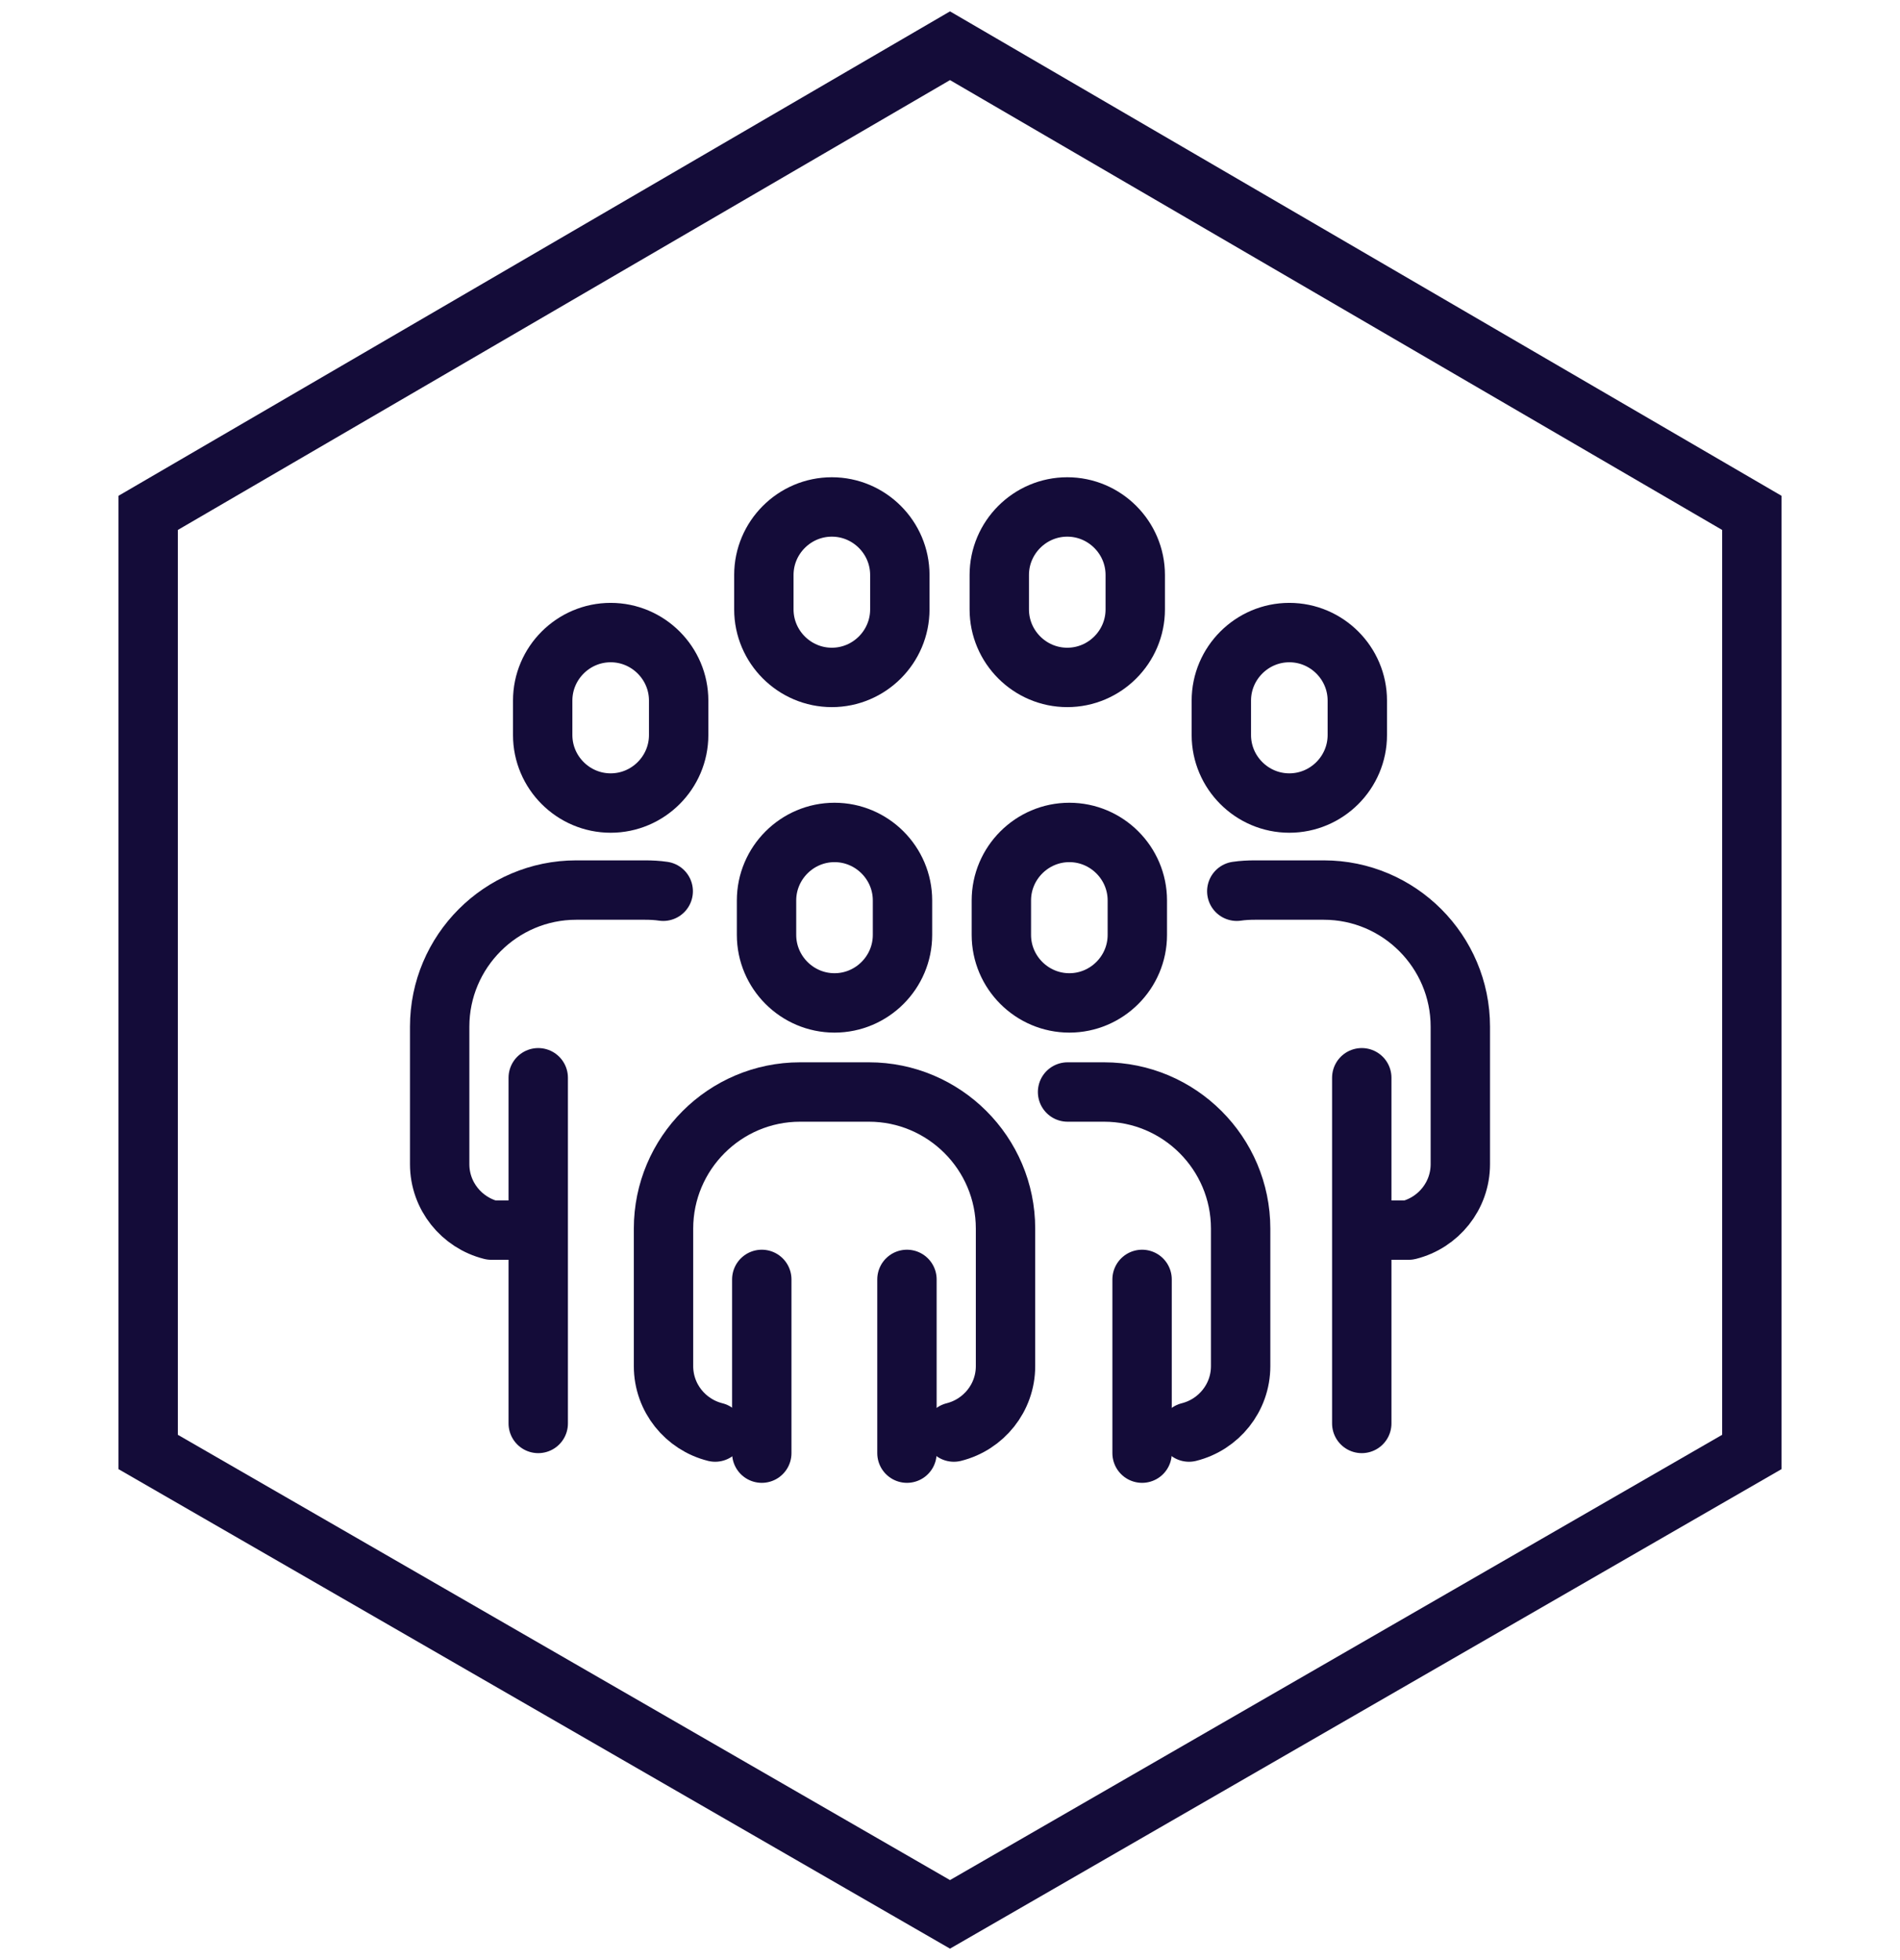
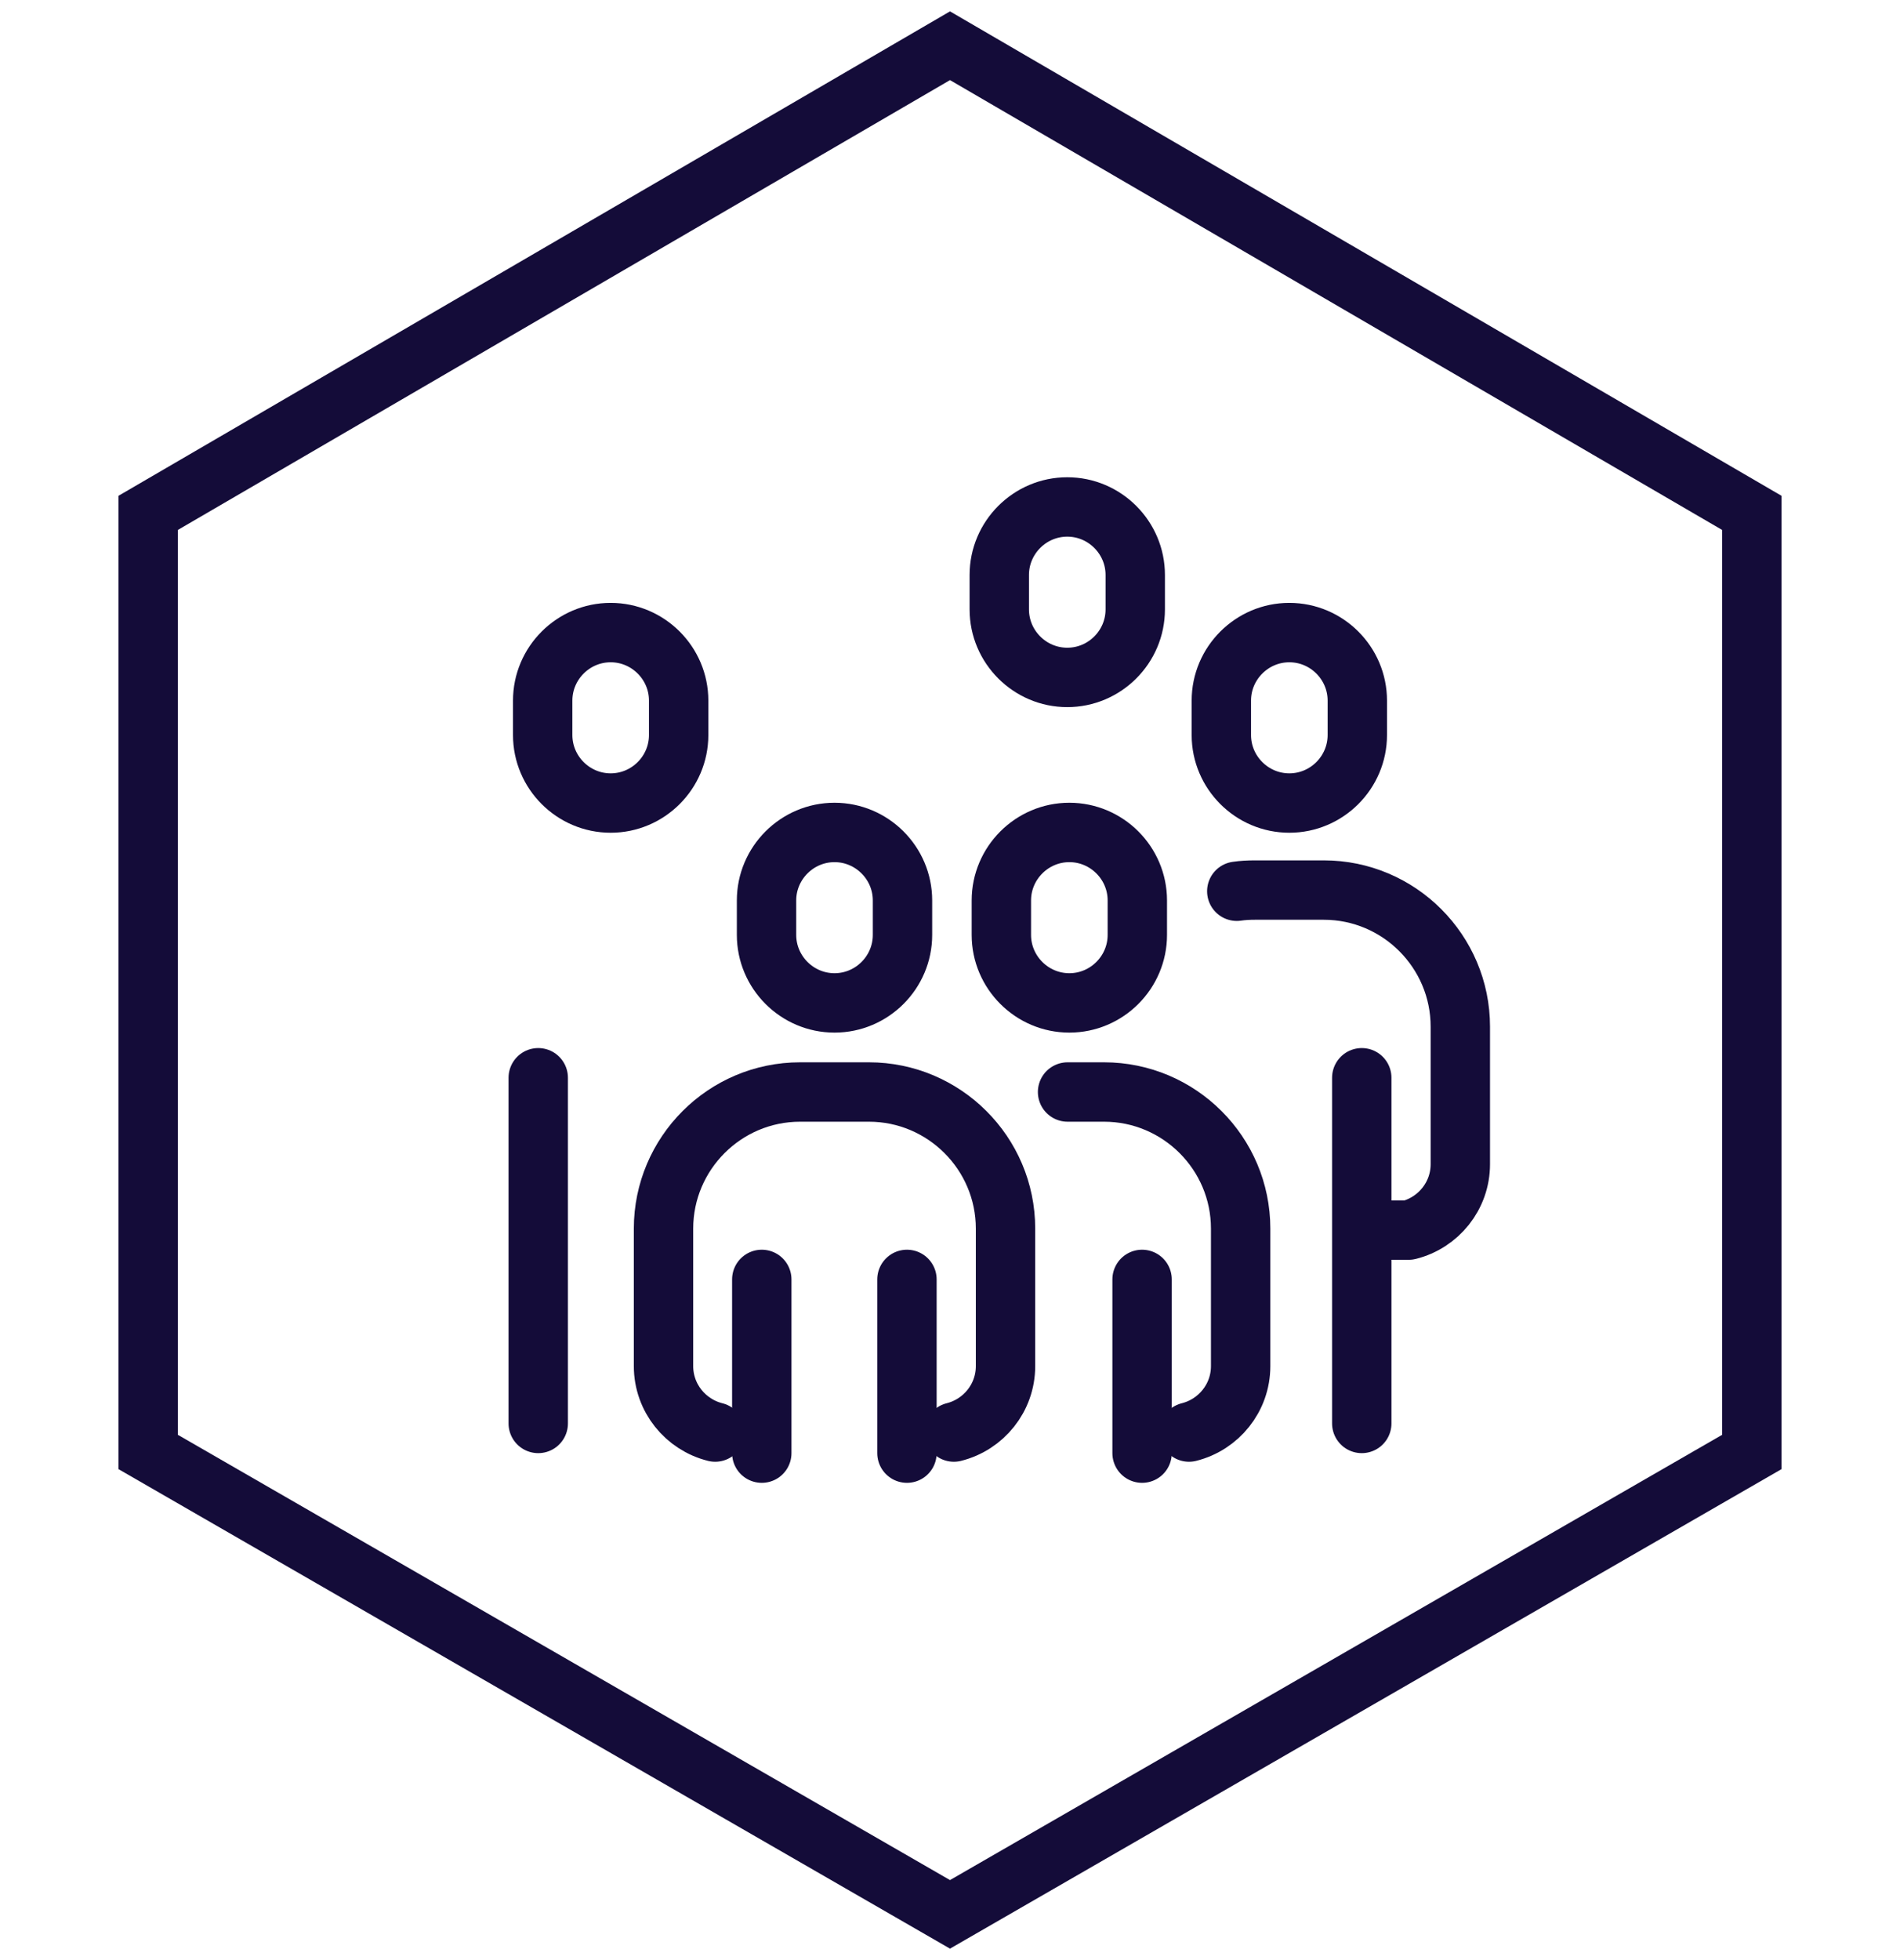
<svg xmlns="http://www.w3.org/2000/svg" width="64" height="66" viewBox="0 0 64 66">
  <g id="a">
    <path d="m32,1.54L4.99,17.27v31.62l27.01,15.57,27.01-15.57v-31.62L32,1.54Z" fill="none" stroke="#140c39" stroke-width="2" />
  </g>
  <g id="b">
    <path d="m35.95,17.07c-1.26,0-2.29,1.03-2.29,2.29v1.16c0,1.26,1.03,2.29,2.29,2.29s2.29-1.03,2.29-2.29v-1.16c0-1.26-1.03-2.29-2.29-2.29Z" fill="none" stroke="#140c39" stroke-linecap="round" stroke-linejoin="round" stroke-width="2" />
-     <path d="m28.02,17.07c-1.26,0-2.29,1.03-2.29,2.29v1.16c0,1.26,1.03,2.29,2.29,2.29s2.29-1.03,2.29-2.29v-1.16c0-1.26-1.03-2.29-2.29-2.29Z" fill="none" stroke="#140c39" stroke-linecap="round" stroke-linejoin="round" stroke-width="2" />
    <path d="m20.57,21.3c-1.26,0-2.29,1.03-2.29,2.29v1.16c0,1.26,1.03,2.29,2.29,2.29s2.29-1.03,2.29-2.29v-1.16c0-1.26-1.03-2.29-2.29-2.29Z" fill="none" stroke="#140c39" stroke-linecap="round" stroke-linejoin="round" stroke-width="2" />
-     <path d="m22.34,30.01c-.2-.03-.41-.04-.61-.04h-2.32c-2.54,0-4.6,2.07-4.6,4.6v4.63c0,1.07.74,1.97,1.74,2.22h1.33" fill="none" stroke="#140c39" stroke-linecap="round" stroke-linejoin="round" stroke-width="2" />
    <line x1="18.13" y1="36.29" x2="18.13" y2="47.93" fill="none" stroke="#140c39" stroke-linecap="round" stroke-linejoin="round" stroke-width="2" />
    <path d="m43.43,21.3c-1.26,0-2.29,1.03-2.29,2.29v1.16c0,1.26,1.03,2.29,2.29,2.29s2.29-1.03,2.29-2.29v-1.16c0-1.26-1.03-2.29-2.29-2.29Z" fill="none" stroke="#140c39" stroke-linecap="round" stroke-linejoin="round" stroke-width="2" />
    <path d="m41.66,30.01c.2-.03.41-.04.61-.04h2.32c2.54,0,4.6,2.07,4.6,4.6v4.63c0,1.07-.74,1.97-1.74,2.22h-1.16" fill="none" stroke="#140c39" stroke-linecap="round" stroke-linejoin="round" stroke-width="2" />
    <line x1="45.87" y1="47.93" x2="45.87" y2="36.29" fill="none" stroke="#140c39" stroke-linecap="round" stroke-linejoin="round" stroke-width="2" />
    <path d="m36.02,28.03c-1.26,0-2.29,1.03-2.29,2.29v1.16c0,1.26,1.03,2.29,2.29,2.29s2.29-1.03,2.29-2.29v-1.16c0-1.26-1.03-2.29-2.29-2.29Z" fill="none" stroke="#140c39" stroke-linecap="round" stroke-linejoin="round" stroke-width="2" />
    <path d="m40.05,48.22c1-.25,1.74-1.15,1.74-2.22v-4.63c0-2.54-2.07-4.6-4.6-4.6h-1.23" fill="none" stroke="#140c39" stroke-linecap="round" stroke-linejoin="round" stroke-width="2" />
    <line x1="38.47" y1="48.93" x2="38.47" y2="43.08" fill="none" stroke="#140c39" stroke-linecap="round" stroke-linejoin="round" stroke-width="2" />
    <path d="m28.11,28.03c-1.26,0-2.29,1.03-2.29,2.29v1.16c0,1.26,1.03,2.29,2.29,2.29s2.29-1.03,2.29-2.29v-1.16c0-1.26-1.03-2.29-2.29-2.29Z" fill="none" stroke="#140c39" stroke-linecap="round" stroke-linejoin="round" stroke-width="2" />
    <path d="m32.13,48.22c1-.25,1.74-1.15,1.74-2.22v-4.63c0-2.54-2.07-4.6-4.6-4.6h-2.32c-2.54,0-4.6,2.07-4.6,4.6v4.63c0,1.07.74,1.97,1.74,2.22" fill="none" stroke="#140c39" stroke-linecap="round" stroke-linejoin="round" stroke-width="2" />
    <line x1="25.66" y1="43.08" x2="25.66" y2="48.93" fill="none" stroke="#140c39" stroke-linecap="round" stroke-linejoin="round" stroke-width="2" />
    <line x1="30.55" y1="48.93" x2="30.55" y2="43.08" fill="none" stroke="#140c39" stroke-linecap="round" stroke-linejoin="round" stroke-width="2" />
  </g>
</svg>